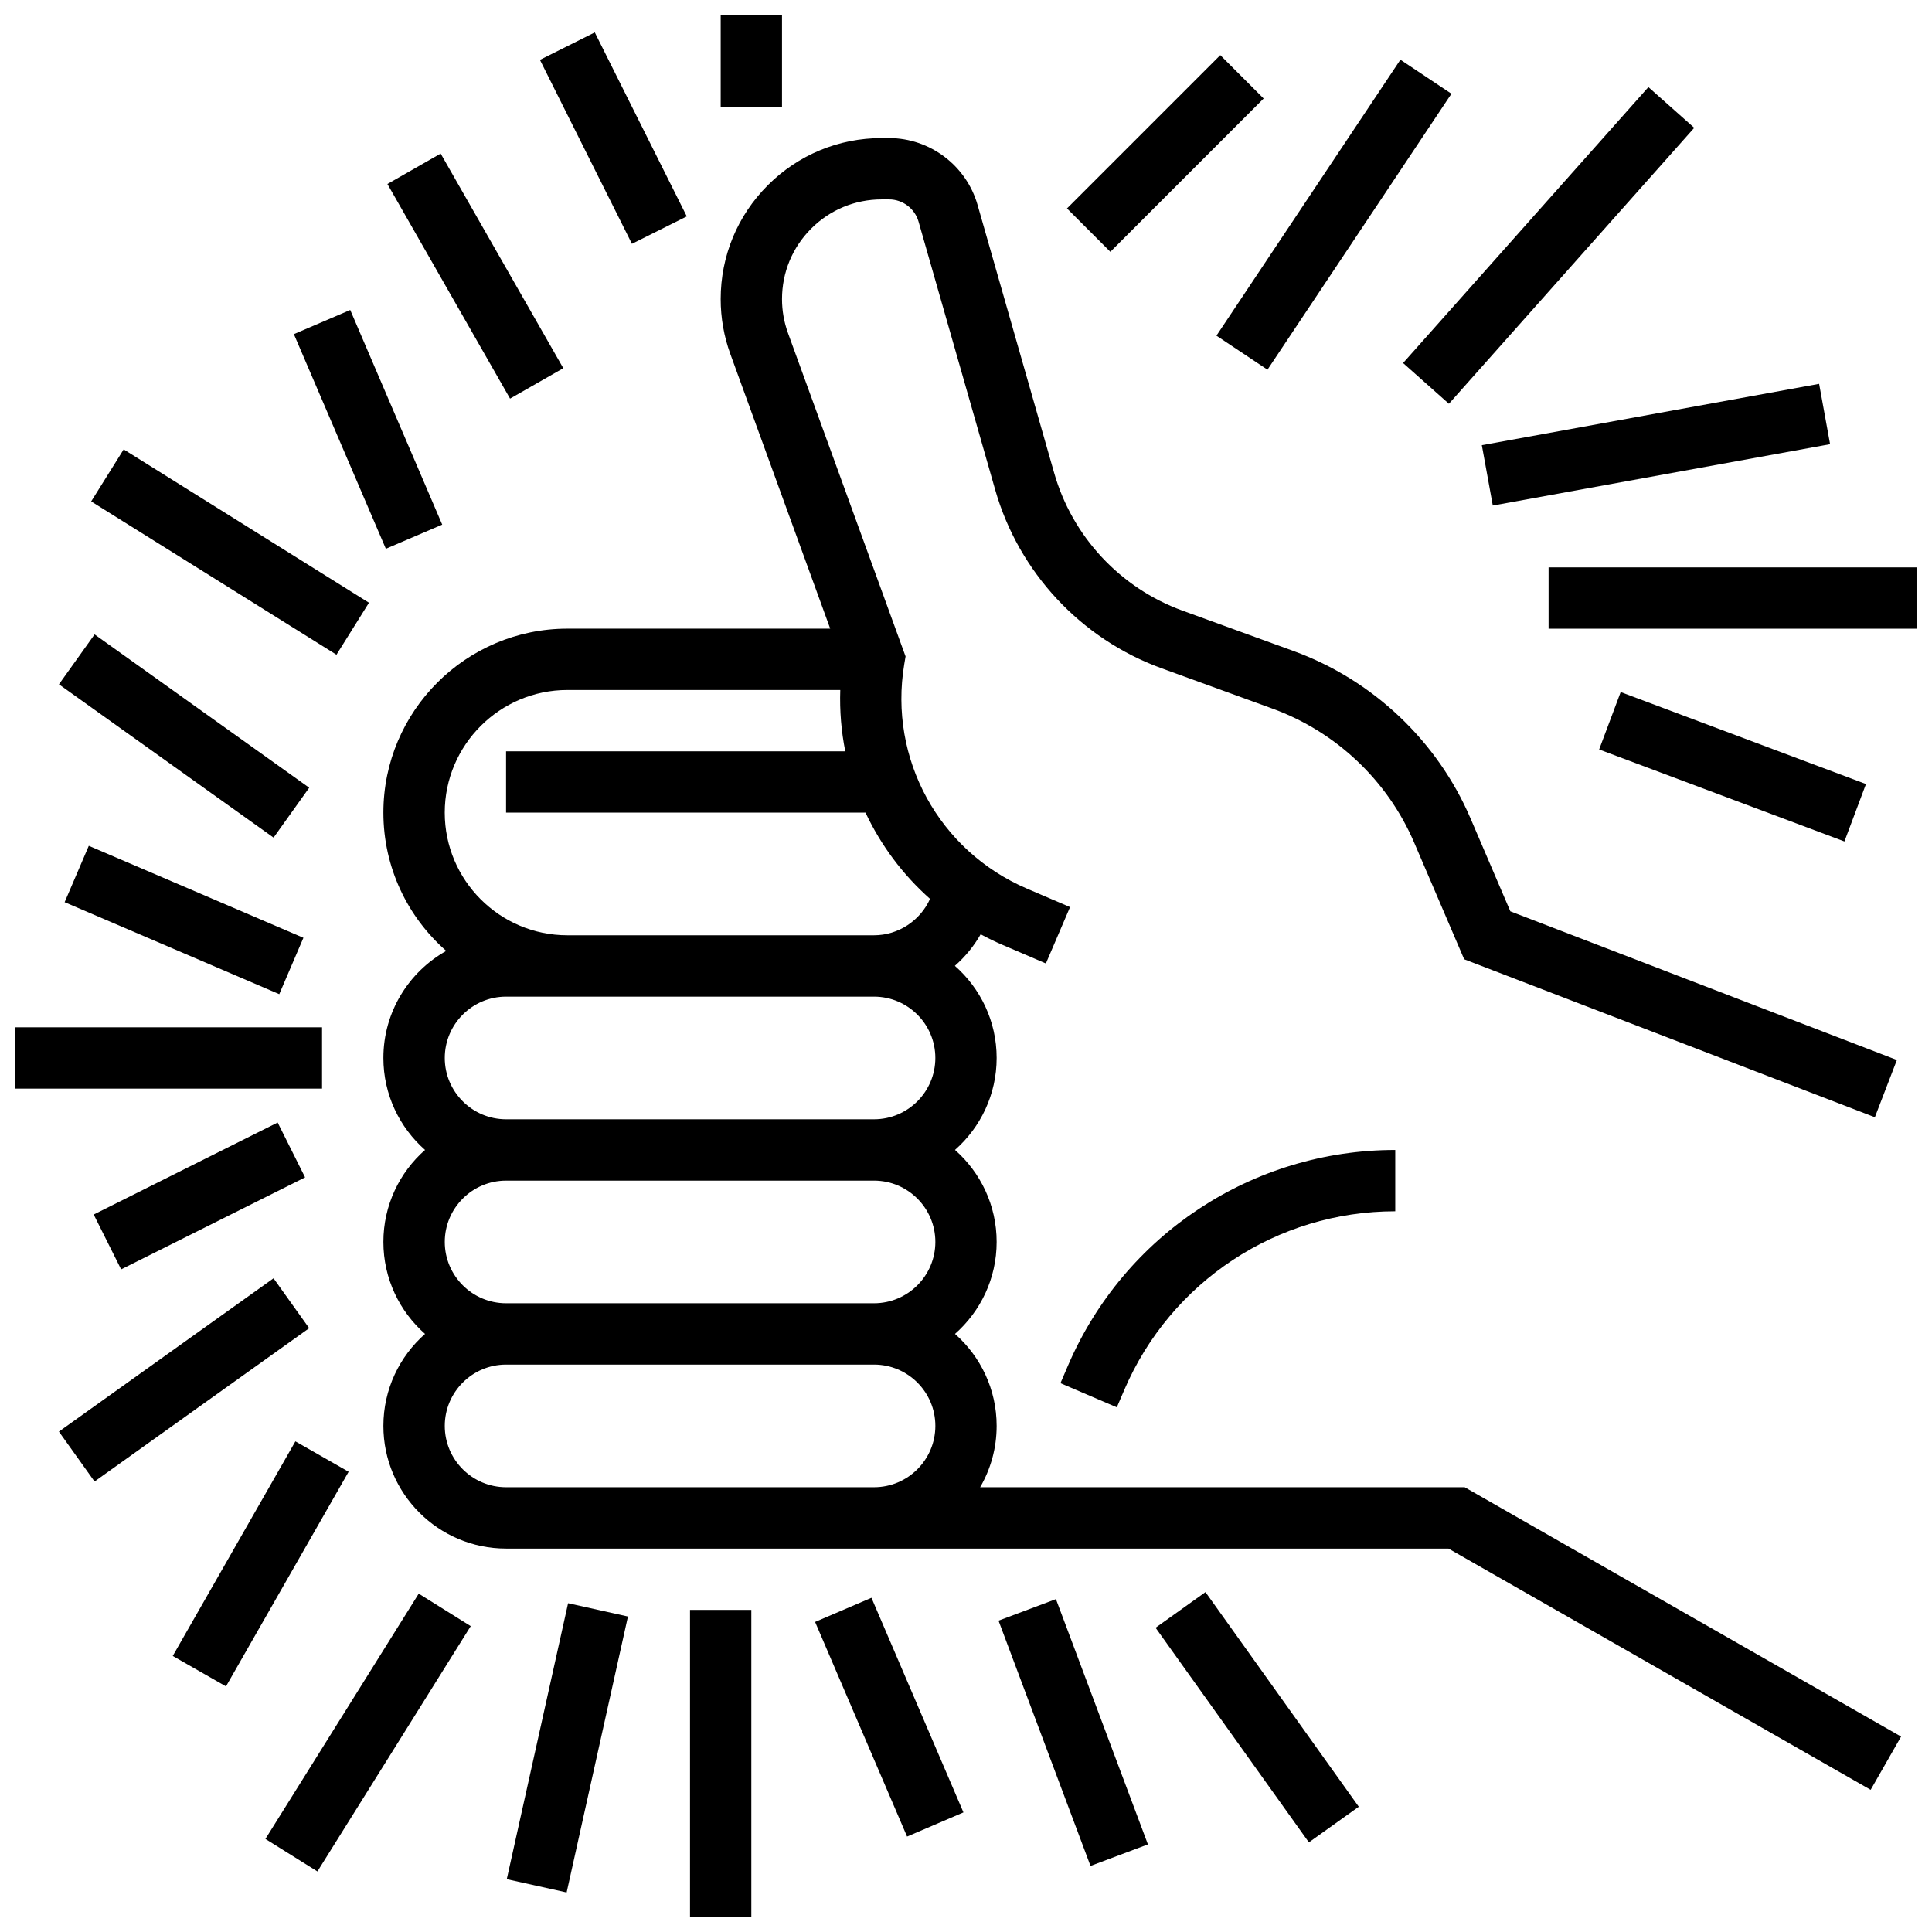
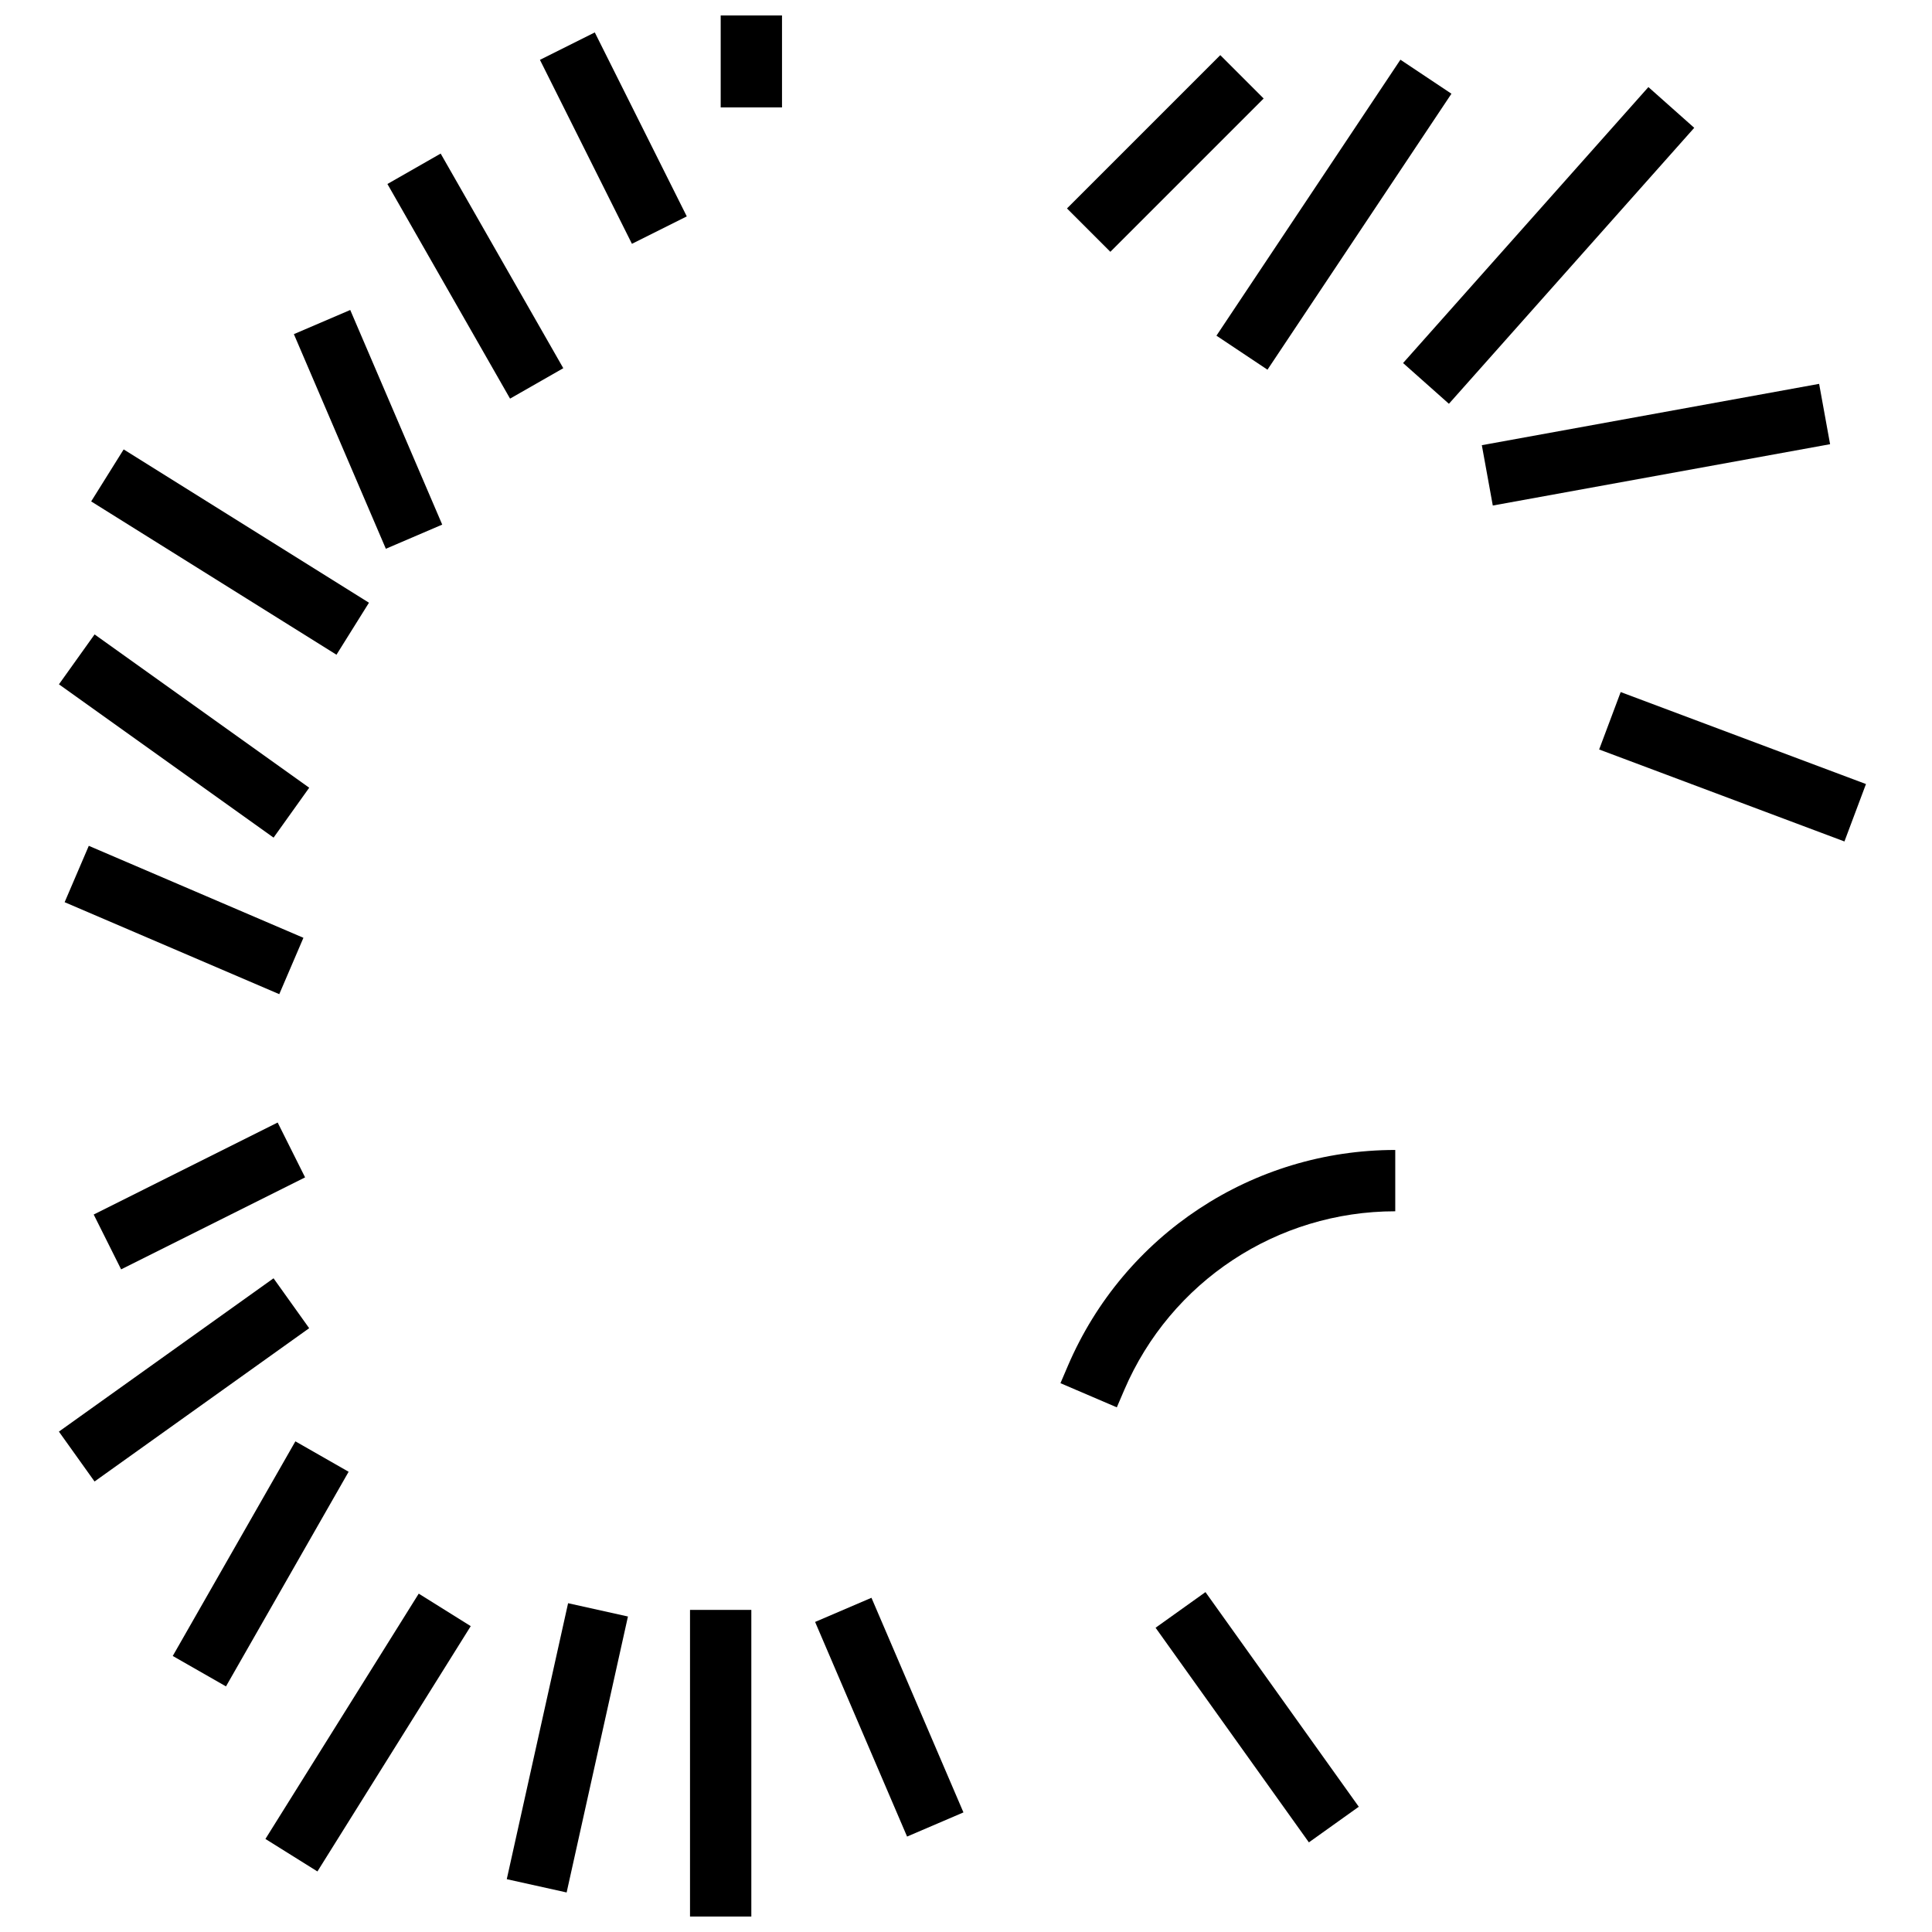
<svg xmlns="http://www.w3.org/2000/svg" width="800px" height="800px" version="1.1" viewBox="144 144 512 512">
  <defs>
    <clipPath id="d">
-       <path d="m148.09 416h81.906v17h-81.906z" />
-     </clipPath>
+       </clipPath>
    <clipPath id="c">
      <path d="m326 570h18v81.902h-18z" />
    </clipPath>
    <clipPath id="b">
      <path d="m334 148.09h18v24.906h-18z" />
    </clipPath>
    <clipPath id="a">
      <path d="m554 294h97.902v17h-97.902z" />
    </clipPath>
  </defs>
  <path d="m427 505.96-1.969 4.598 14.938 6.402 1.969-4.598c12.328-28.77 40.52-47.359 71.82-47.359v-16.25c-37.809 0-71.863 22.453-86.758 57.207z" />
-   <path d="m403.75 538.13c2.773-4.785 4.371-10.332 4.371-16.25 0-9.703-4.277-18.418-11.039-24.379 6.762-5.961 11.039-14.676 11.039-24.379s-4.277-18.418-11.039-24.379c6.762-5.961 11.039-14.676 11.039-24.379 0-9.715-4.293-18.445-11.07-24.406 2.711-2.383 5.031-5.203 6.836-8.363 1.887 1.02 3.832 1.969 5.836 2.828l11.449 4.906 6.402-14.938-11.449-4.906c-23.297-9.984-36.66-34.422-32.492-59.422l0.352-2.106-31.152-85.672c-1.055-2.902-1.59-5.938-1.59-9.027 0-7.055 2.746-13.688 7.738-18.68 4.988-4.988 11.621-7.734 18.676-7.734h0.004 1.957c3.609 0 6.82 2.426 7.812 5.894l20.309 71.07c6.242 21.844 22.715 39.523 44.066 47.285l29.426 10.703c16.812 6.113 30.492 19.047 37.535 35.488l13.258 30.934 108.84 41.859 5.836-15.168-102.44-39.398-10.555-24.629c-8.805-20.551-25.91-36.719-46.918-44.359l-29.426-10.703c-16.473-5.988-29.18-19.625-33.992-36.477l-20.309-71.07c-2.984-10.406-12.621-17.676-23.445-17.68h-1.957-0.008c-11.395 0-22.109 4.438-30.164 12.492-8.059 8.059-12.496 18.777-12.496 30.172 0 4.988 0.863 9.895 2.566 14.578l26.461 72.766h-69.66c-26.883 0-48.754 21.871-48.754 48.754 0 14.594 6.453 27.703 16.652 36.648-9.926 5.57-16.652 16.195-16.652 28.363 0 9.703 4.277 18.418 11.039 24.379-6.762 5.961-11.039 14.676-11.039 24.379s4.277 18.418 11.039 24.379c-6.762 5.961-11.039 14.676-11.039 24.379 0 17.922 14.582 32.504 32.504 32.504h249.75l111.89 63.938 8.062-14.109-115.64-66.078zm-141.89-178.77c0-17.922 14.582-32.504 32.504-32.504h72.316c-0.184 5.523 0.27 10.969 1.328 16.25h-89.895v16.25h95.254c4.062 8.641 9.859 16.434 17.102 22.855-2.566 5.711-8.352 9.648-14.848 9.648h-81.258c-17.922 0.004-32.504-14.578-32.504-32.5zm113.77 178.77h-97.512c-8.961 0-16.25-7.293-16.25-16.25 0-8.961 7.293-16.25 16.25-16.25h97.512c8.961 0 16.25 7.293 16.25 16.25 0 8.961-7.289 16.25-16.25 16.25zm0-48.754h-97.512c-8.961 0-16.25-7.293-16.25-16.25 0-8.961 7.293-16.25 16.25-16.25h97.512c8.961 0 16.25 7.293 16.25 16.25 0 8.957-7.289 16.25-16.25 16.25zm0-48.758h-97.512c-8.961 0-16.25-7.293-16.25-16.25 0-8.961 7.293-16.25 16.25-16.25h97.508c8.961 0 16.25 7.293 16.25 16.25 0.004 8.961-7.285 16.25-16.246 16.25z" />
  <g clip-path="url(#d)">
    <path d="m148.09 416.25h81.258v16.25h-81.258z" />
  </g>
  <path d="m168.83 465.86 48.754-24.379 7.269 14.535-48.754 24.379z" />
  <path d="m159.61 523.39 56.879-40.629 9.445 13.223-56.879 40.629z" />
  <path d="m189.78 582.85 32.5-56.879 14.109 8.062-32.5 56.879z" />
  <path d="m214.34 631.34 40.629-65.008 13.781 8.613-40.629 65.008z" />
  <path d="m278.3 642 16.25-73.133 15.863 3.523-16.25 73.133z" />
  <g clip-path="url(#c)">
    <path d="m326.86 570.64h16.25v81.258h-16.25z" />
  </g>
  <path d="m360.01 573.83 14.938-6.402 24.375 56.879-14.938 6.402z" />
-   <path d="m408.62 573.49 15.215-5.707 24.375 65.004-15.215 5.707z" />
  <path d="m450.24 575.37 13.223-9.445 40.629 56.879-13.223 9.445z" />
  <path d="m161.13 383.09 6.402-14.938 56.879 24.375-6.402 14.938z" />
  <path d="m159.62 325.35 9.445-13.223 56.879 40.629-9.445 13.223z" />
  <path d="m168.16 276.88 8.613-13.781 65.008 40.629-8.613 13.781z" />
  <path d="m221.88 232.55 14.938-6.402 24.375 56.879-14.938 6.402z" />
  <path d="m246.67 192.76 14.109-8.062 32.5 56.879-14.109 8.062z" />
  <path d="m287.09 159.86 14.535-7.269 24.379 48.754-14.535 7.269z" />
  <g clip-path="url(#b)">
    <path d="m334.99 148.09h16.25v24.379h-16.25z" />
  </g>
  <path d="m426.76 199.24 40.629-40.629 11.492 11.492-40.629 40.629z" />
  <path d="m466.37 232.96 48.754-73.137 13.523 9.016-48.754 73.137z" />
  <path d="m515.83 240.21 65.012-73.133 12.148 10.797-65.012 73.133z" />
  <path d="m536.7 261.98 89.387-16.254 2.906 15.992-89.387 16.254z" />
  <g clip-path="url(#a)">
-     <path d="m554.39 294.36h97.512v16.25h-97.512z" />
-   </g>
+     </g>
  <path d="m567.79 342.62 5.707-15.215 65.004 24.375-5.707 15.215z" />
</svg>